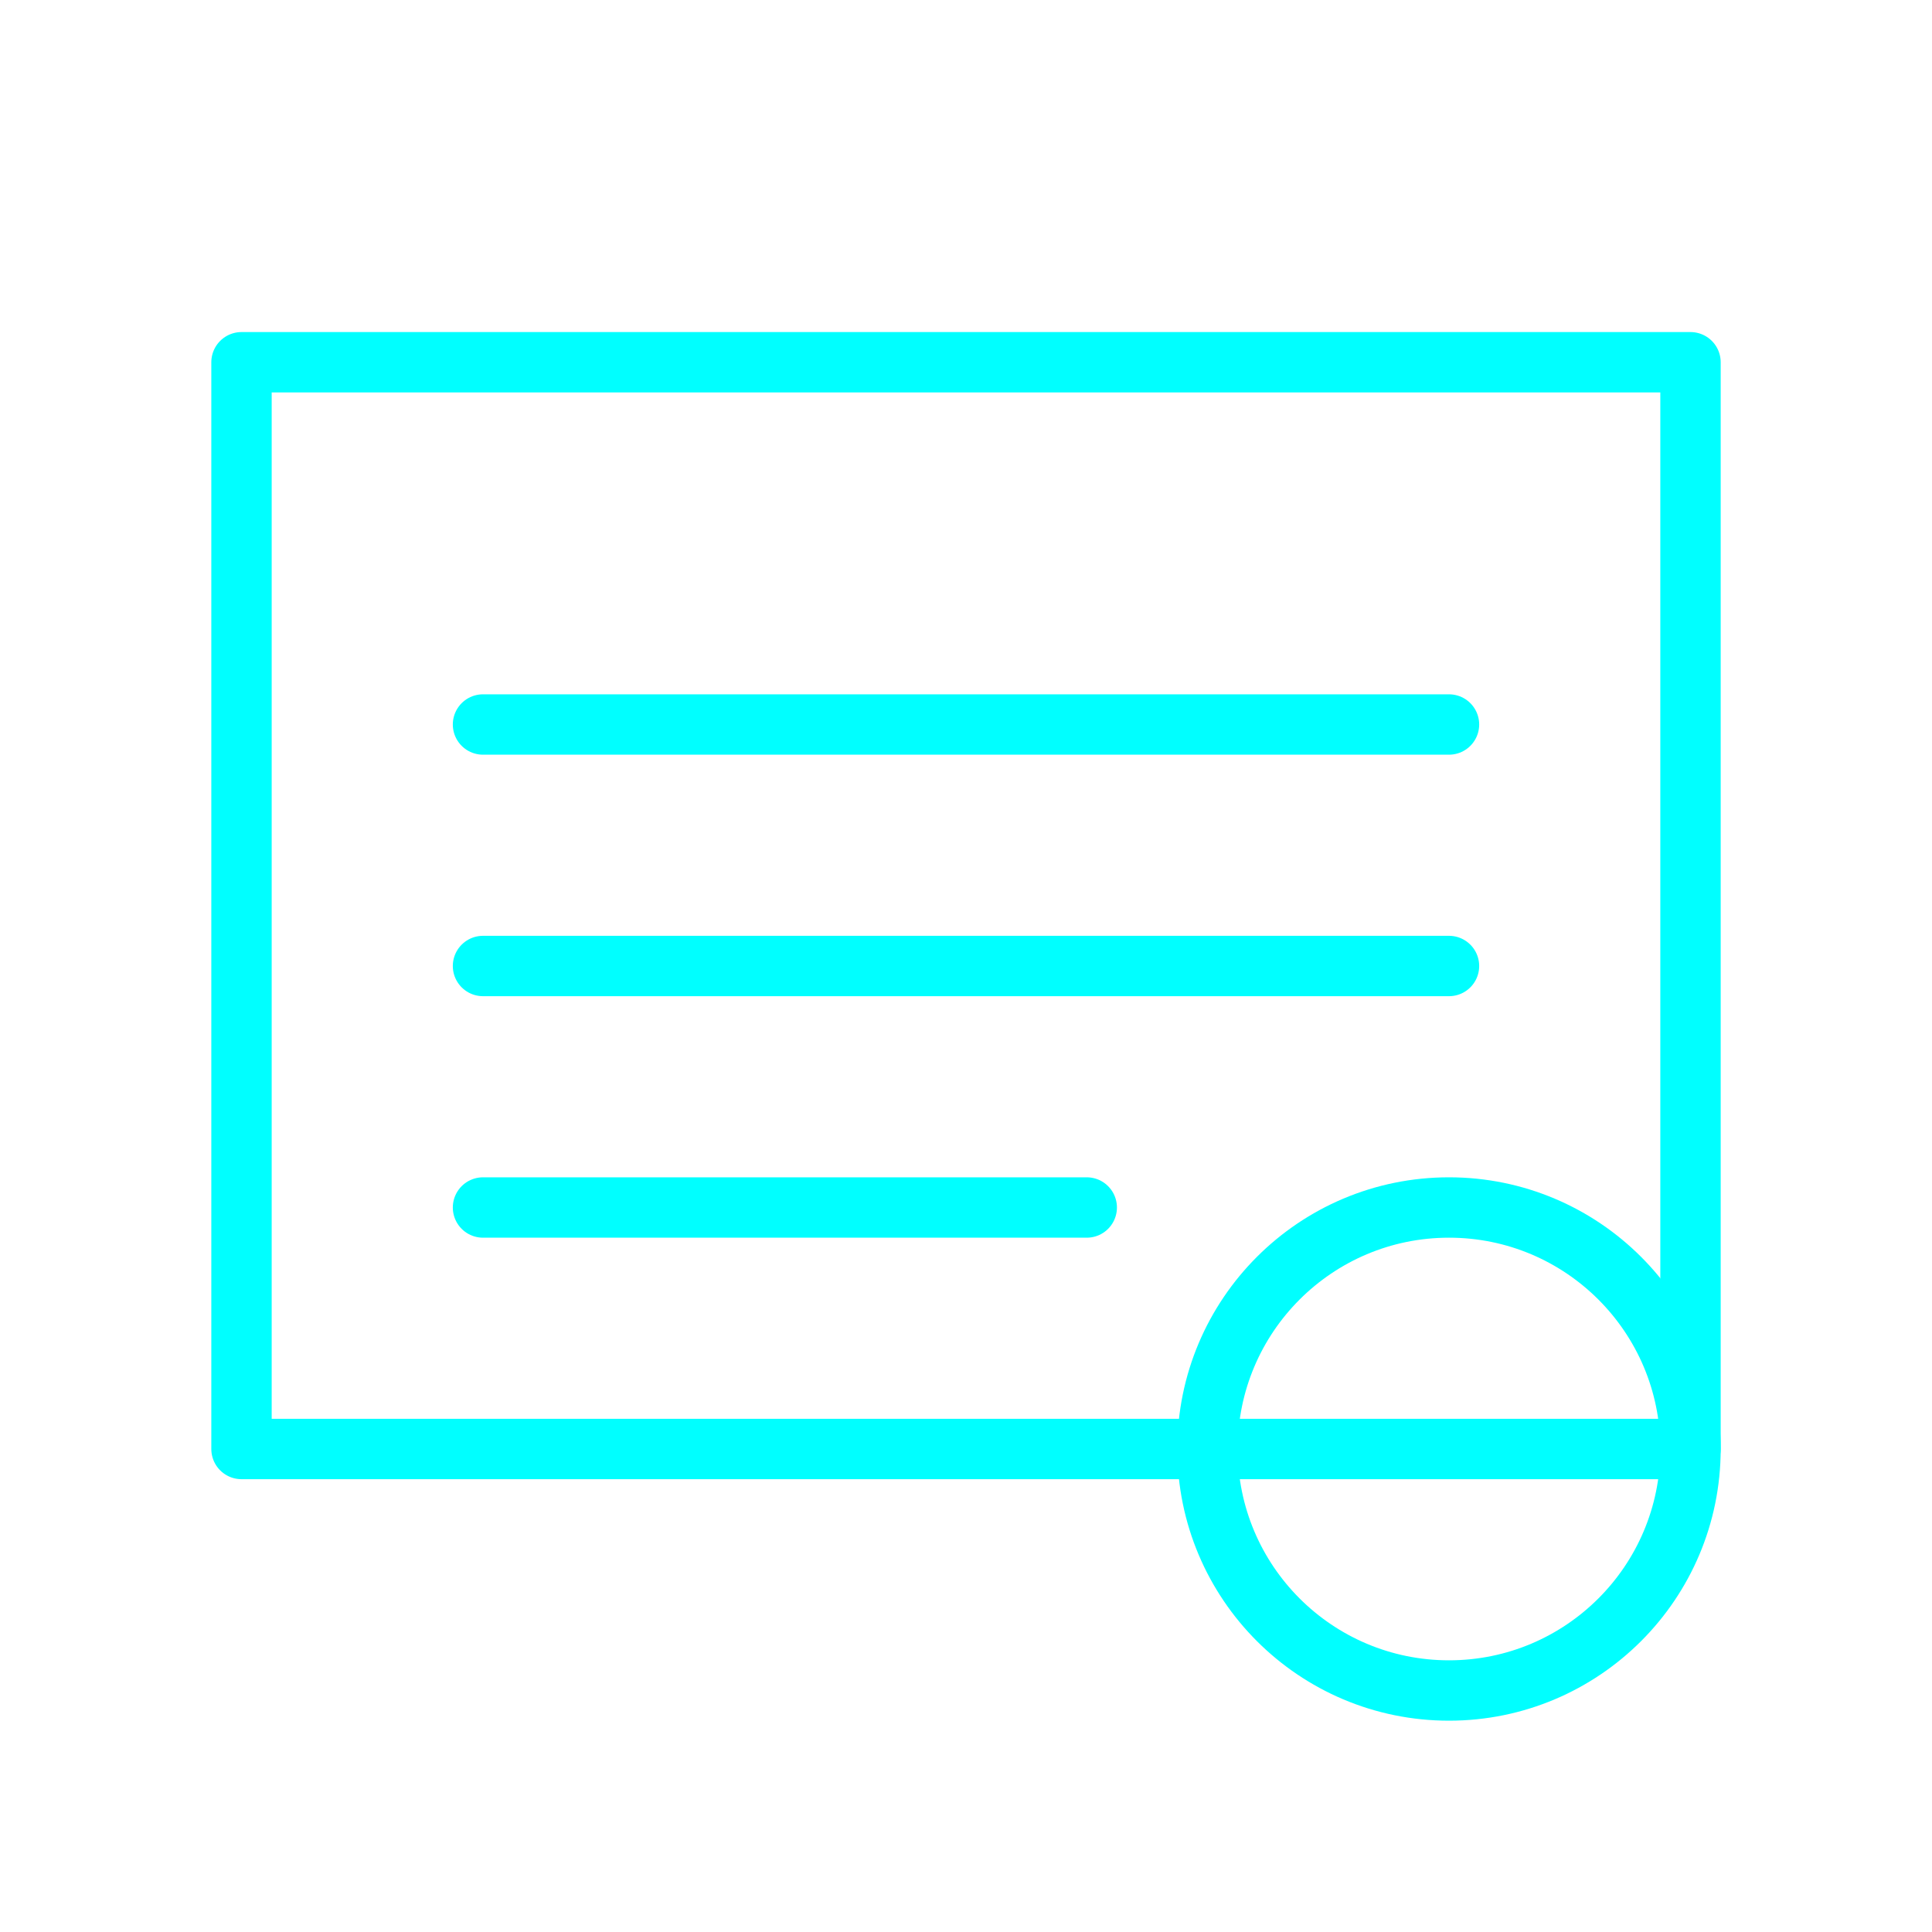
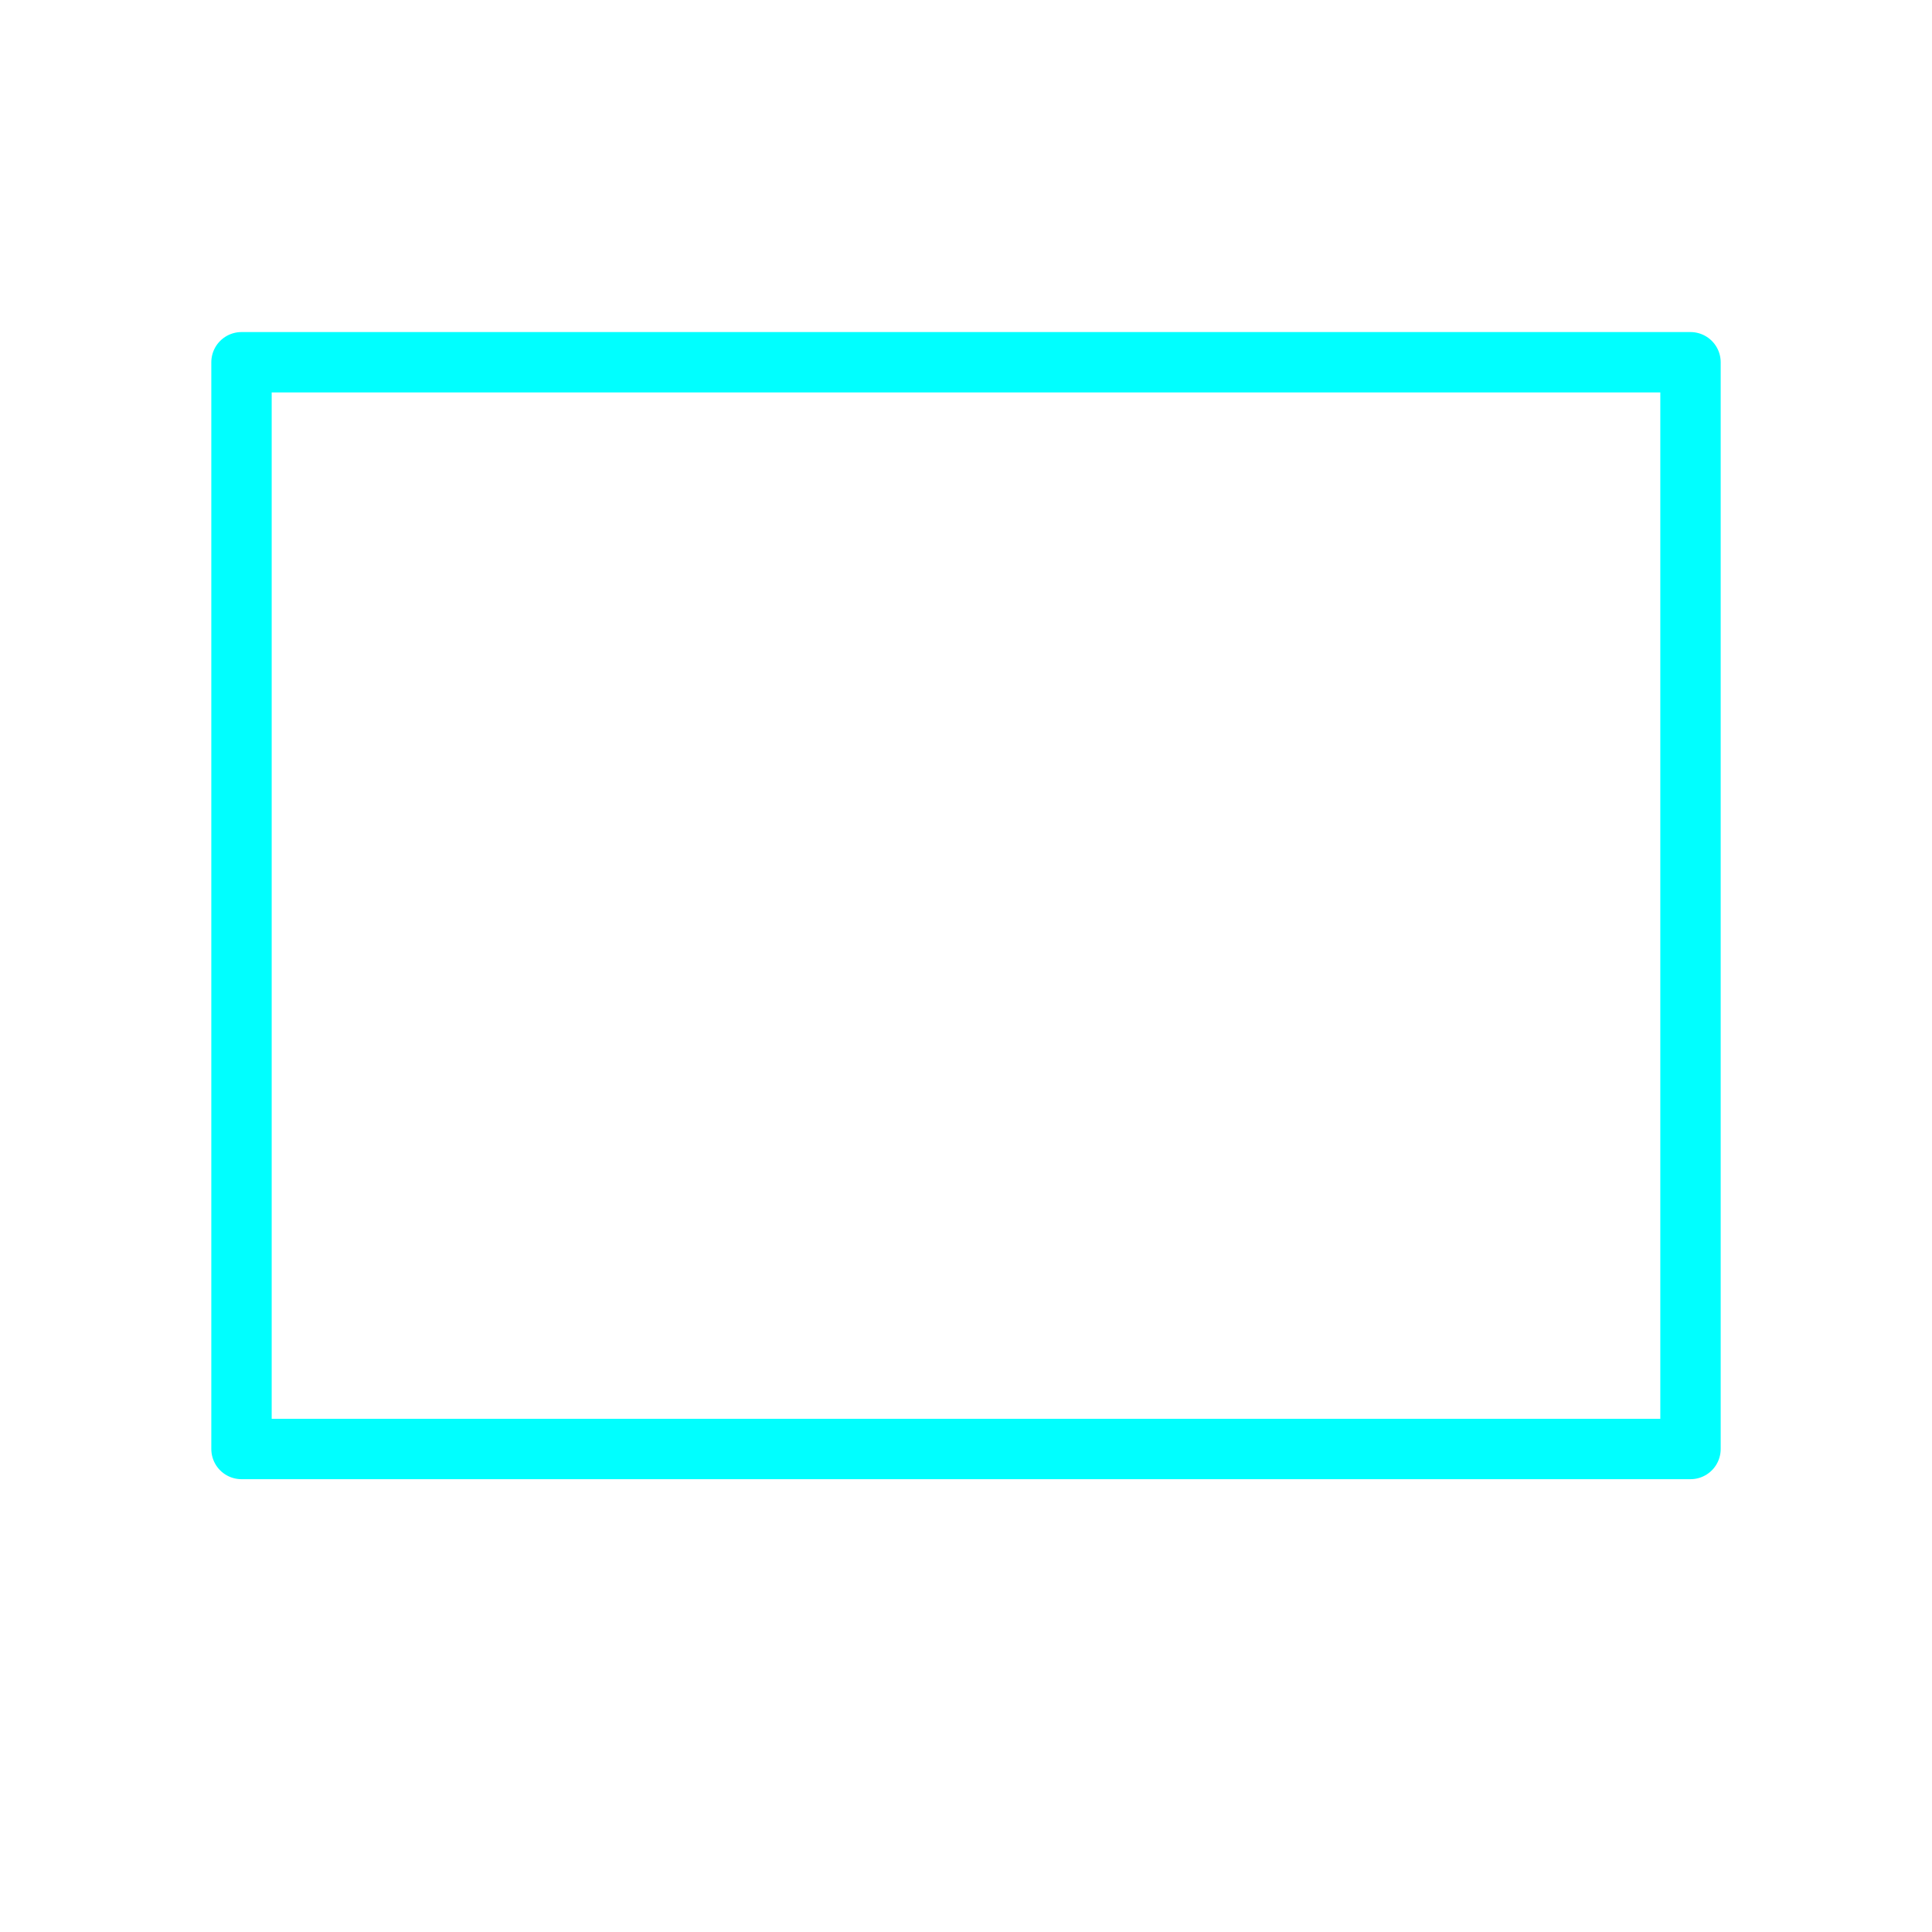
<svg xmlns="http://www.w3.org/2000/svg" viewBox="0 0 64 64" fill="none">
  <defs>
    <filter id="neon-glow" x="-50%" y="-50%" width="200%" height="200%">
      <feGaussianBlur in="SourceGraphic" stdDeviation="3" result="blur" />
      <feMerge>
        <feMergeNode in="blur" />
        <feMergeNode in="SourceGraphic" />
      </feMerge>
    </filter>
  </defs>
  <path d="M8 12H56V48H8V12Z" stroke="#00ffff" stroke-width="2" stroke-linecap="round" stroke-linejoin="round" filter="url(#neon-glow)" />
-   <path d="M16 24H48M16 32H48M16 40H36" stroke="#00ffff" stroke-width="2" stroke-linecap="round" filter="url(#neon-glow)" />
-   <circle cx="48" cy="48" r="8" stroke="#00ffff" stroke-width="2" filter="url(#neon-glow)" />
</svg>